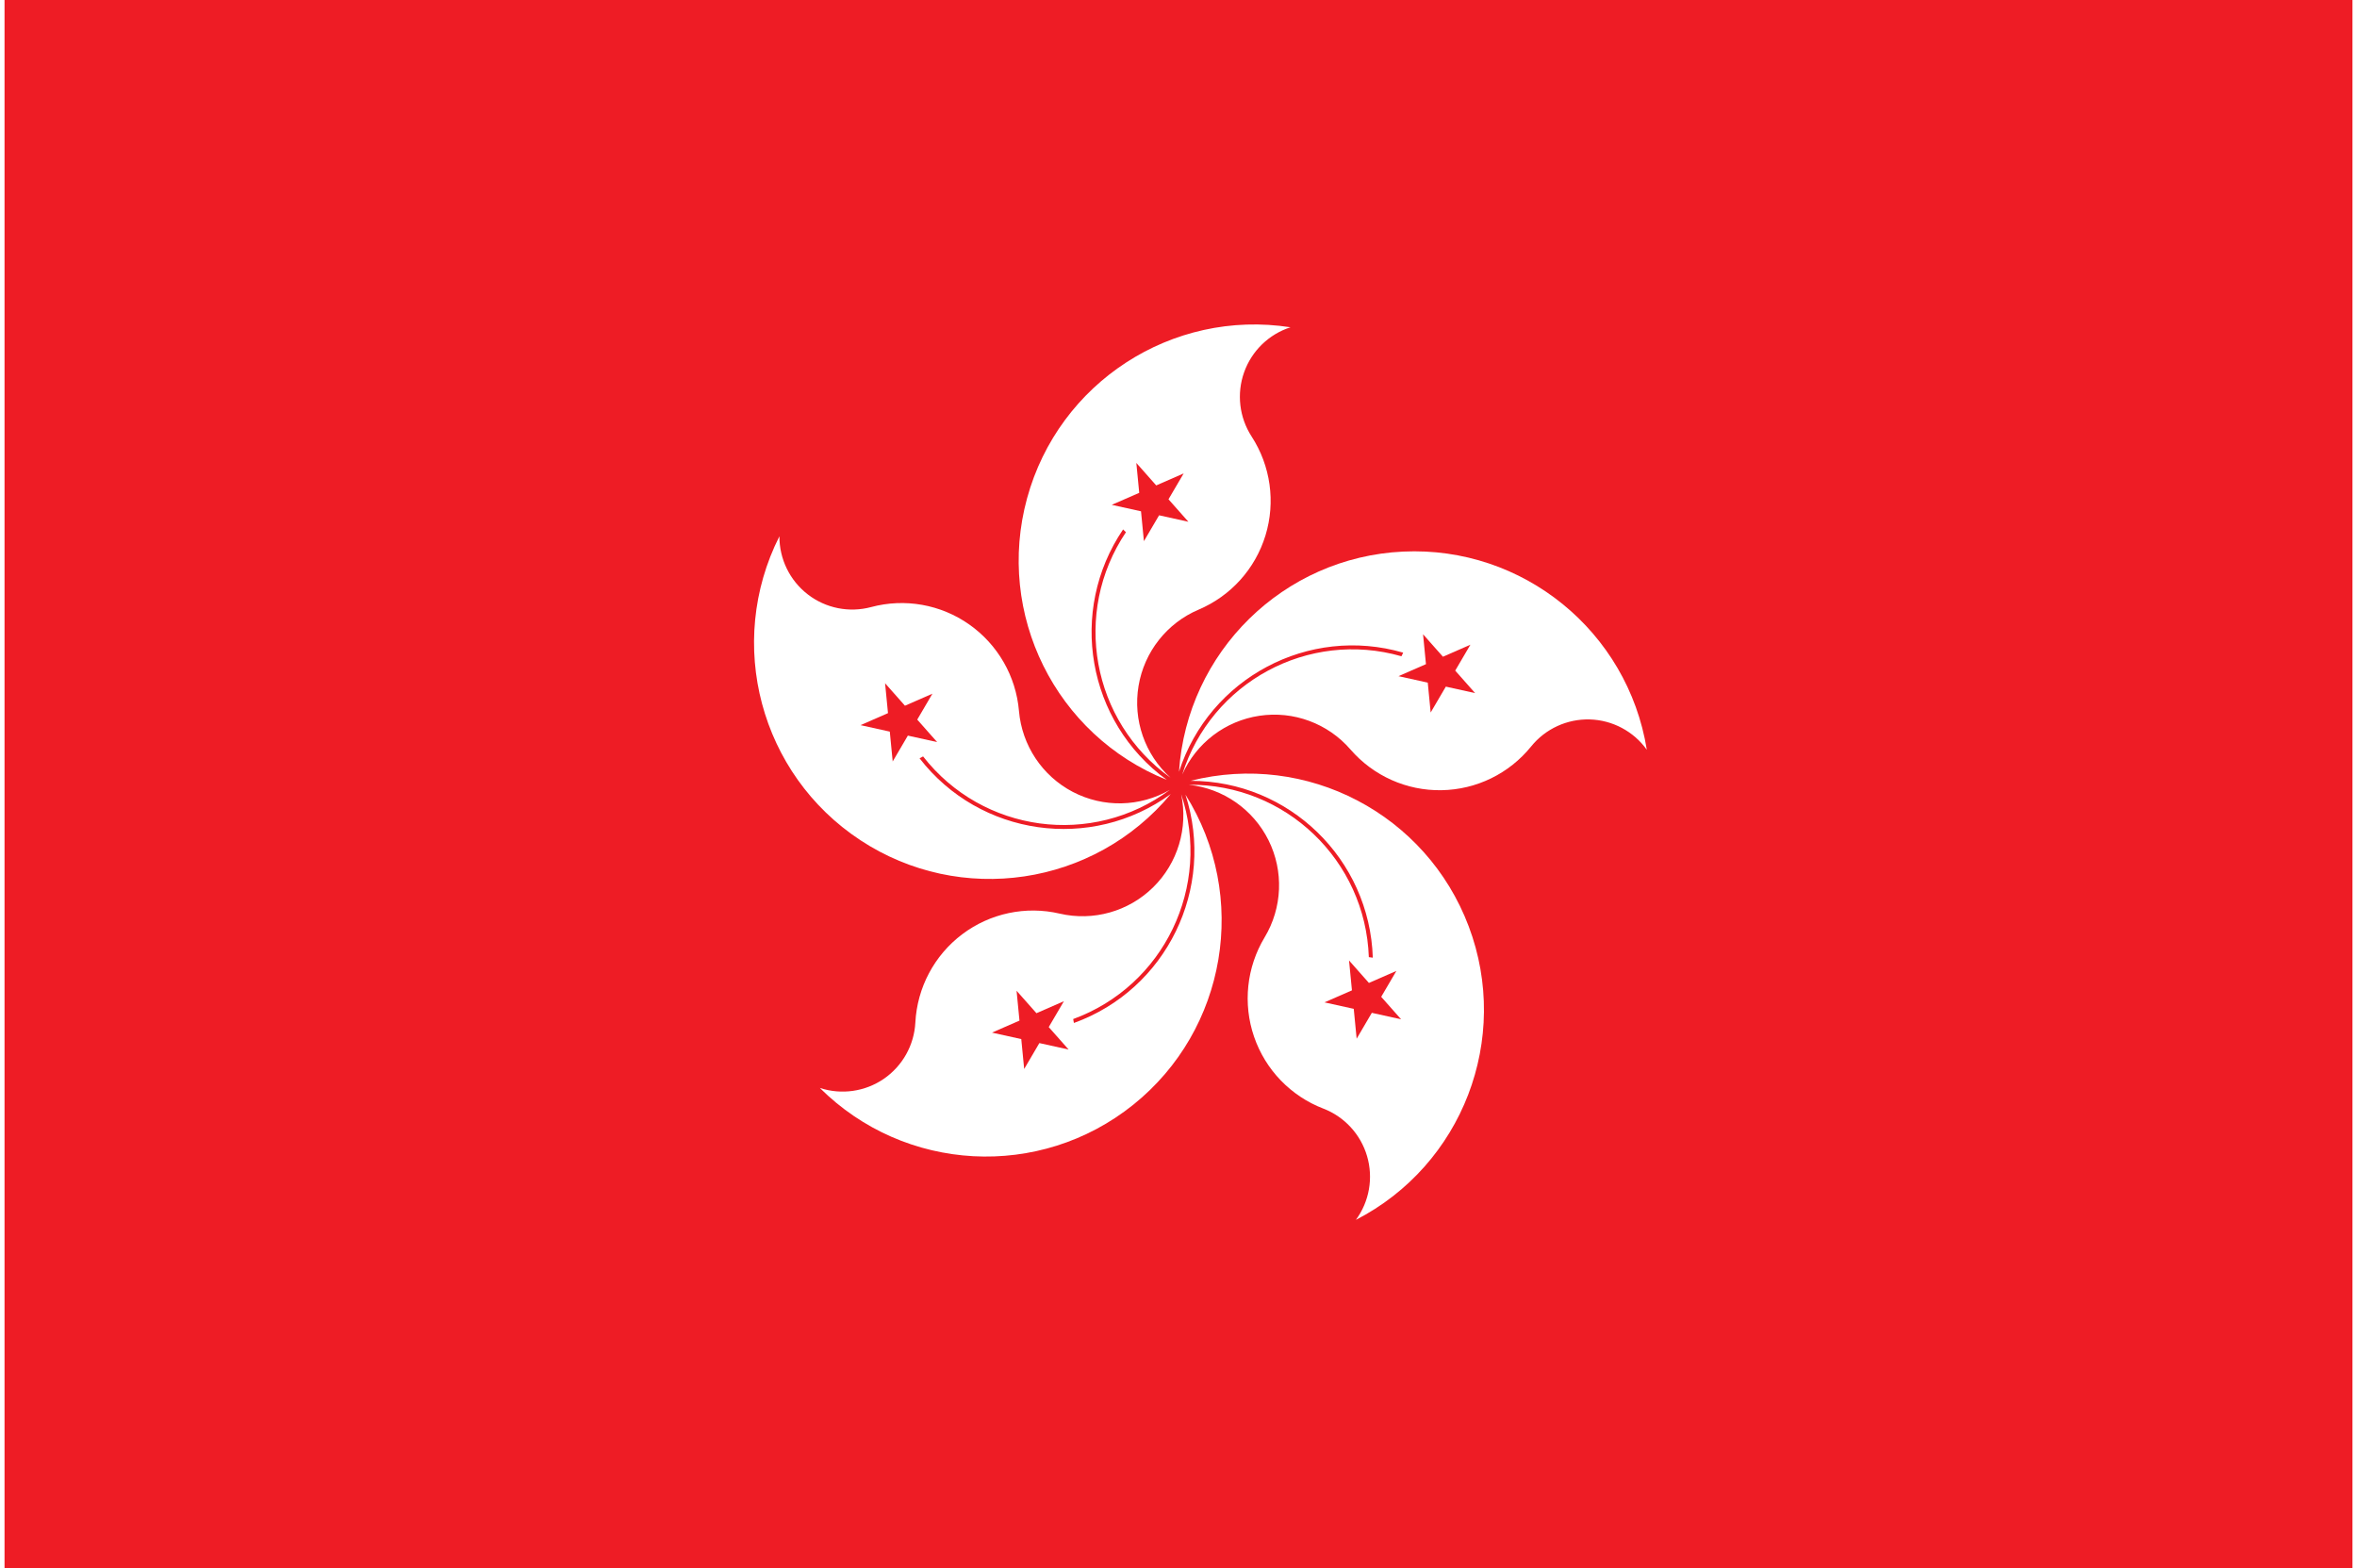
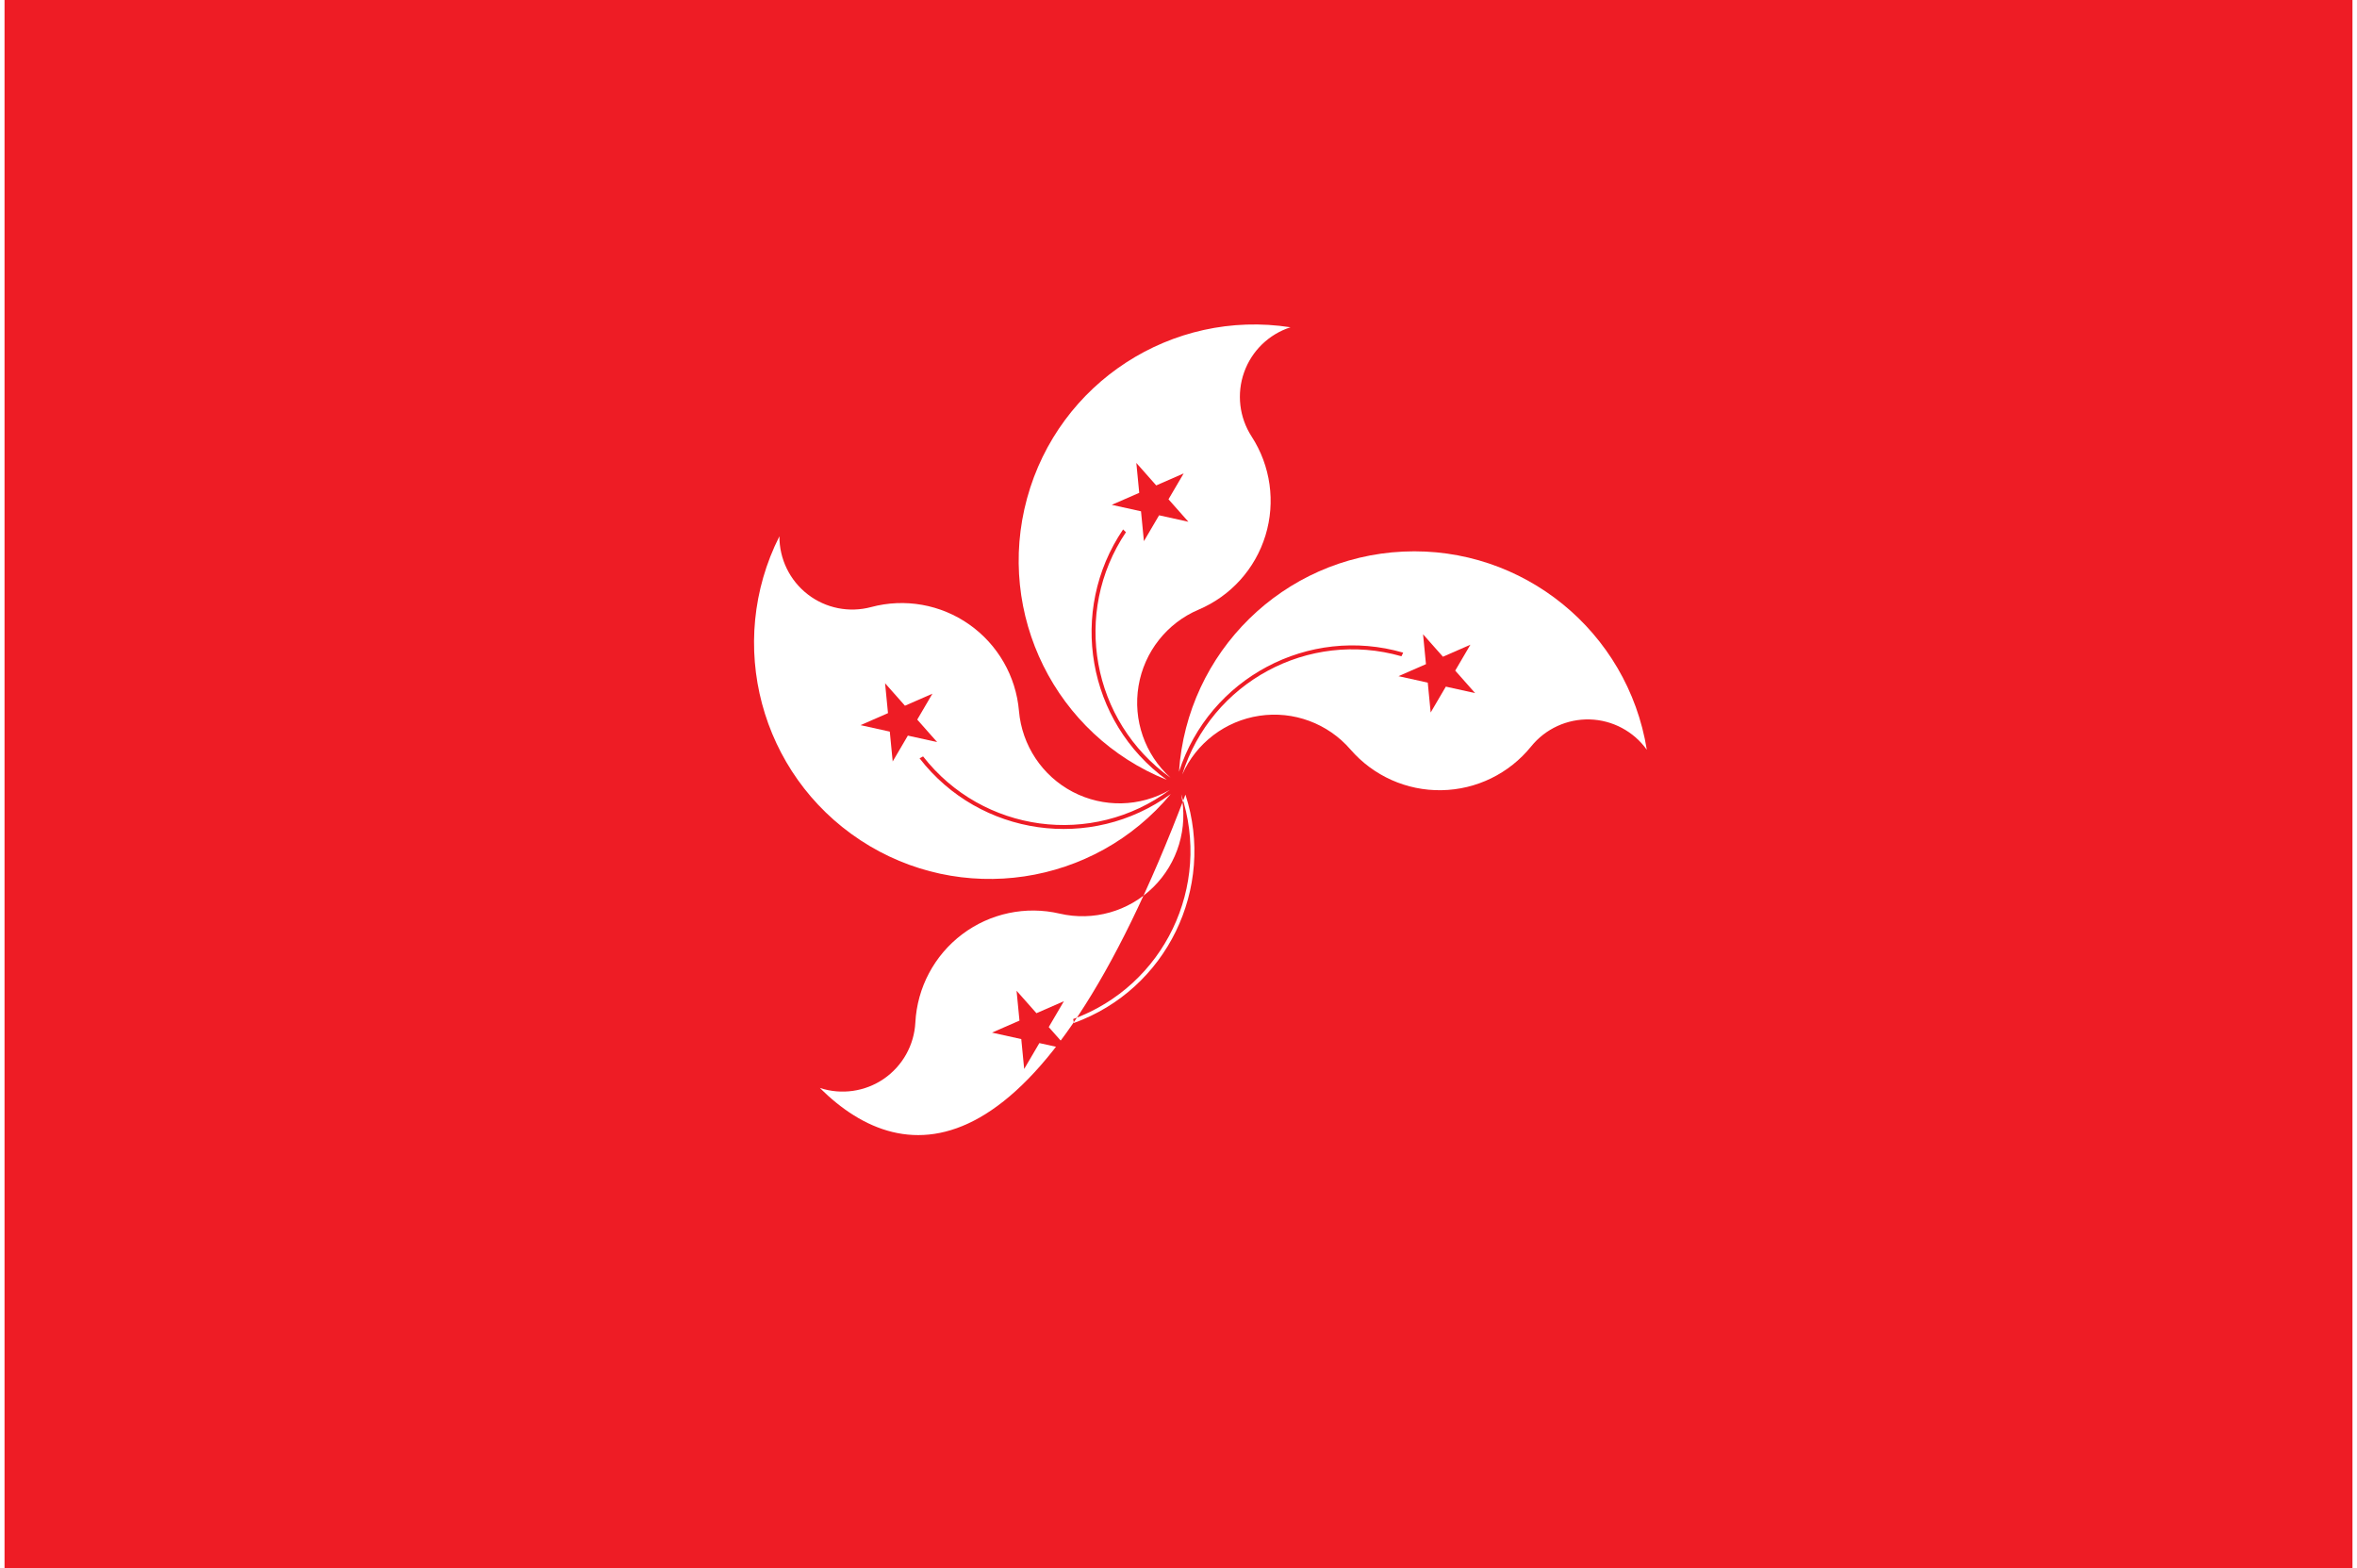
<svg xmlns="http://www.w3.org/2000/svg" width="260px" height="173px" viewBox="0 0 259 173" version="1.1">
  <g id="surface1">
    <rect x="0" y="0" width="259" height="173" style="fill:rgb(93.333%,10.98%,14.51%);fill-opacity:1;stroke:none;" />
    <path style=" stroke:none;fill-rule:nonzero;fill:rgb(100%,100%,100%);fill-opacity:1;" d="M 141.855 36.098 C 139.473 36.863 137.578 38.699 136.738 41.062 C 135.898 43.422 136.203 46.043 137.566 48.148 C 139.66 51.379 140.223 55.375 139.094 59.059 C 137.969 62.742 135.27 65.734 131.73 67.238 C 128.227 68.723 125.723 71.895 125.094 75.652 C 124.461 79.41 125.789 83.23 128.617 85.781 C 119.922 79.582 117.742 67.57 123.703 58.703 C 123.594 58.605 123.488 58.508 123.387 58.398 C 117.285 67.402 119.422 79.629 128.207 86.02 C 115.938 81.098 109.305 67.73 112.797 54.957 C 116.289 42.184 128.793 34.07 141.855 36.098 " />
    <path style=" stroke:none;fill-rule:nonzero;fill:rgb(93.333%,10.98%,14.51%);fill-opacity:1;" d="M 130.07 52.219 L 122.137 55.684 L 130.59 57.551 L 124.848 51.062 L 125.684 59.691 " />
    <path style=" stroke:none;fill-rule:nonzero;fill:rgb(100%,100%,100%);fill-opacity:1;" d="M 181.16 82.699 C 179.699 80.664 177.371 79.426 174.867 79.355 C 172.367 79.285 169.973 80.387 168.398 82.336 C 165.977 85.332 162.359 87.098 158.512 87.16 C 154.668 87.227 150.992 85.582 148.473 82.672 C 145.984 79.793 142.195 78.387 138.434 78.949 C 134.672 79.508 131.457 81.953 129.91 85.434 C 133.105 75.234 143.836 69.445 154.094 72.387 C 154.152 72.25 154.215 72.117 154.285 71.988 C 143.855 68.961 132.91 74.773 129.555 85.121 C 130.438 71.906 141.078 61.457 154.281 60.84 C 167.484 60.219 179.051 69.625 181.16 82.699 " />
    <path style=" stroke:none;fill-rule:nonzero;fill:rgb(93.333%,10.98%,14.51%);fill-opacity:1;" d="M 162.219 76.449 L 156.477 69.961 L 157.316 78.59 L 161.699 71.113 L 153.766 74.582 " />
-     <path style=" stroke:none;fill-rule:nonzero;fill:rgb(100%,100%,100%);fill-opacity:1;" d="M 89.934 120 C 92.312 120.785 94.922 120.414 96.988 119 C 99.055 117.582 100.344 115.281 100.473 112.777 C 100.676 108.93 102.566 105.367 105.641 103.051 C 108.711 100.734 112.652 99.898 116.395 100.773 C 120.102 101.633 123.988 100.539 126.703 97.871 C 129.418 95.203 130.582 91.328 129.793 87.602 C 133.191 97.738 127.906 108.738 117.883 112.402 C 117.914 112.543 117.941 112.688 117.961 112.836 C 128.176 109.145 133.621 97.996 130.266 87.648 C 137.305 98.859 134.824 113.578 124.508 121.855 C 114.188 130.133 99.312 129.332 89.934 120 " />
+     <path style=" stroke:none;fill-rule:nonzero;fill:rgb(100%,100%,100%);fill-opacity:1;" d="M 89.934 120 C 92.312 120.785 94.922 120.414 96.988 119 C 99.055 117.582 100.344 115.281 100.473 112.777 C 100.676 108.93 102.566 105.367 105.641 103.051 C 108.711 100.734 112.652 99.898 116.395 100.773 C 120.102 101.633 123.988 100.539 126.703 97.871 C 129.418 95.203 130.582 91.328 129.793 87.602 C 133.191 97.738 127.906 108.738 117.883 112.402 C 117.914 112.543 117.941 112.688 117.961 112.836 C 128.176 109.145 133.621 97.996 130.266 87.648 C 114.188 130.133 99.312 129.332 89.934 120 " />
    <path style=" stroke:none;fill-rule:nonzero;fill:rgb(93.333%,10.98%,14.51%);fill-opacity:1;" d="M 108.926 113.898 L 117.379 115.766 L 111.637 109.281 L 112.477 117.91 L 116.859 110.434 " />
-     <path style=" stroke:none;fill-rule:nonzero;fill:rgb(100%,100%,100%);fill-opacity:1;" d="M 149.07 134.551 C 150.551 132.531 151.008 129.93 150.301 127.523 C 149.594 125.117 147.809 123.176 145.473 122.277 C 141.883 120.898 139.086 117.996 137.836 114.352 C 136.586 110.707 137.012 106.695 138.996 103.398 C 140.961 100.133 141.125 96.09 139.43 92.68 C 137.734 89.27 134.418 86.961 130.637 86.562 C 141.309 86.457 150.117 94.891 150.496 105.574 C 150.641 105.586 150.789 105.605 150.934 105.633 C 150.586 94.758 141.688 86.125 130.828 86.125 C 143.645 82.883 156.848 89.793 161.516 102.184 C 166.184 114.574 160.832 128.5 149.07 134.551 " />
    <path style=" stroke:none;fill-rule:nonzero;fill:rgb(93.333%,10.98%,14.51%);fill-opacity:1;" d="M 149.152 114.57 L 153.535 107.094 L 145.602 110.562 L 154.055 112.43 L 148.312 105.941 " />
    <path style=" stroke:none;fill-rule:nonzero;fill:rgb(100%,100%,100%);fill-opacity:1;" d="M 85.477 59.152 C 85.465 61.66 86.621 64.031 88.605 65.562 C 90.586 67.094 93.172 67.609 95.59 66.961 C 99.305 65.965 103.266 66.664 106.414 68.879 C 109.562 71.09 111.574 74.586 111.902 78.422 C 112.23 82.219 114.469 85.586 117.84 87.348 C 121.215 89.109 125.25 89.023 128.543 87.121 C 119.973 93.488 107.898 91.855 101.324 83.434 C 101.199 83.508 101.07 83.578 100.938 83.645 C 107.598 92.238 119.863 93.98 128.645 87.586 C 120.18 97.754 105.441 99.941 94.398 92.668 C 83.352 85.391 79.512 70.973 85.477 59.152 " />
    <path style=" stroke:none;fill-rule:nonzero;fill:rgb(93.333%,10.98%,14.51%);fill-opacity:1;" d="M 97.133 75.363 L 97.973 83.992 L 102.355 76.516 L 94.426 79.984 L 102.875 81.852 " />
  </g>
</svg>